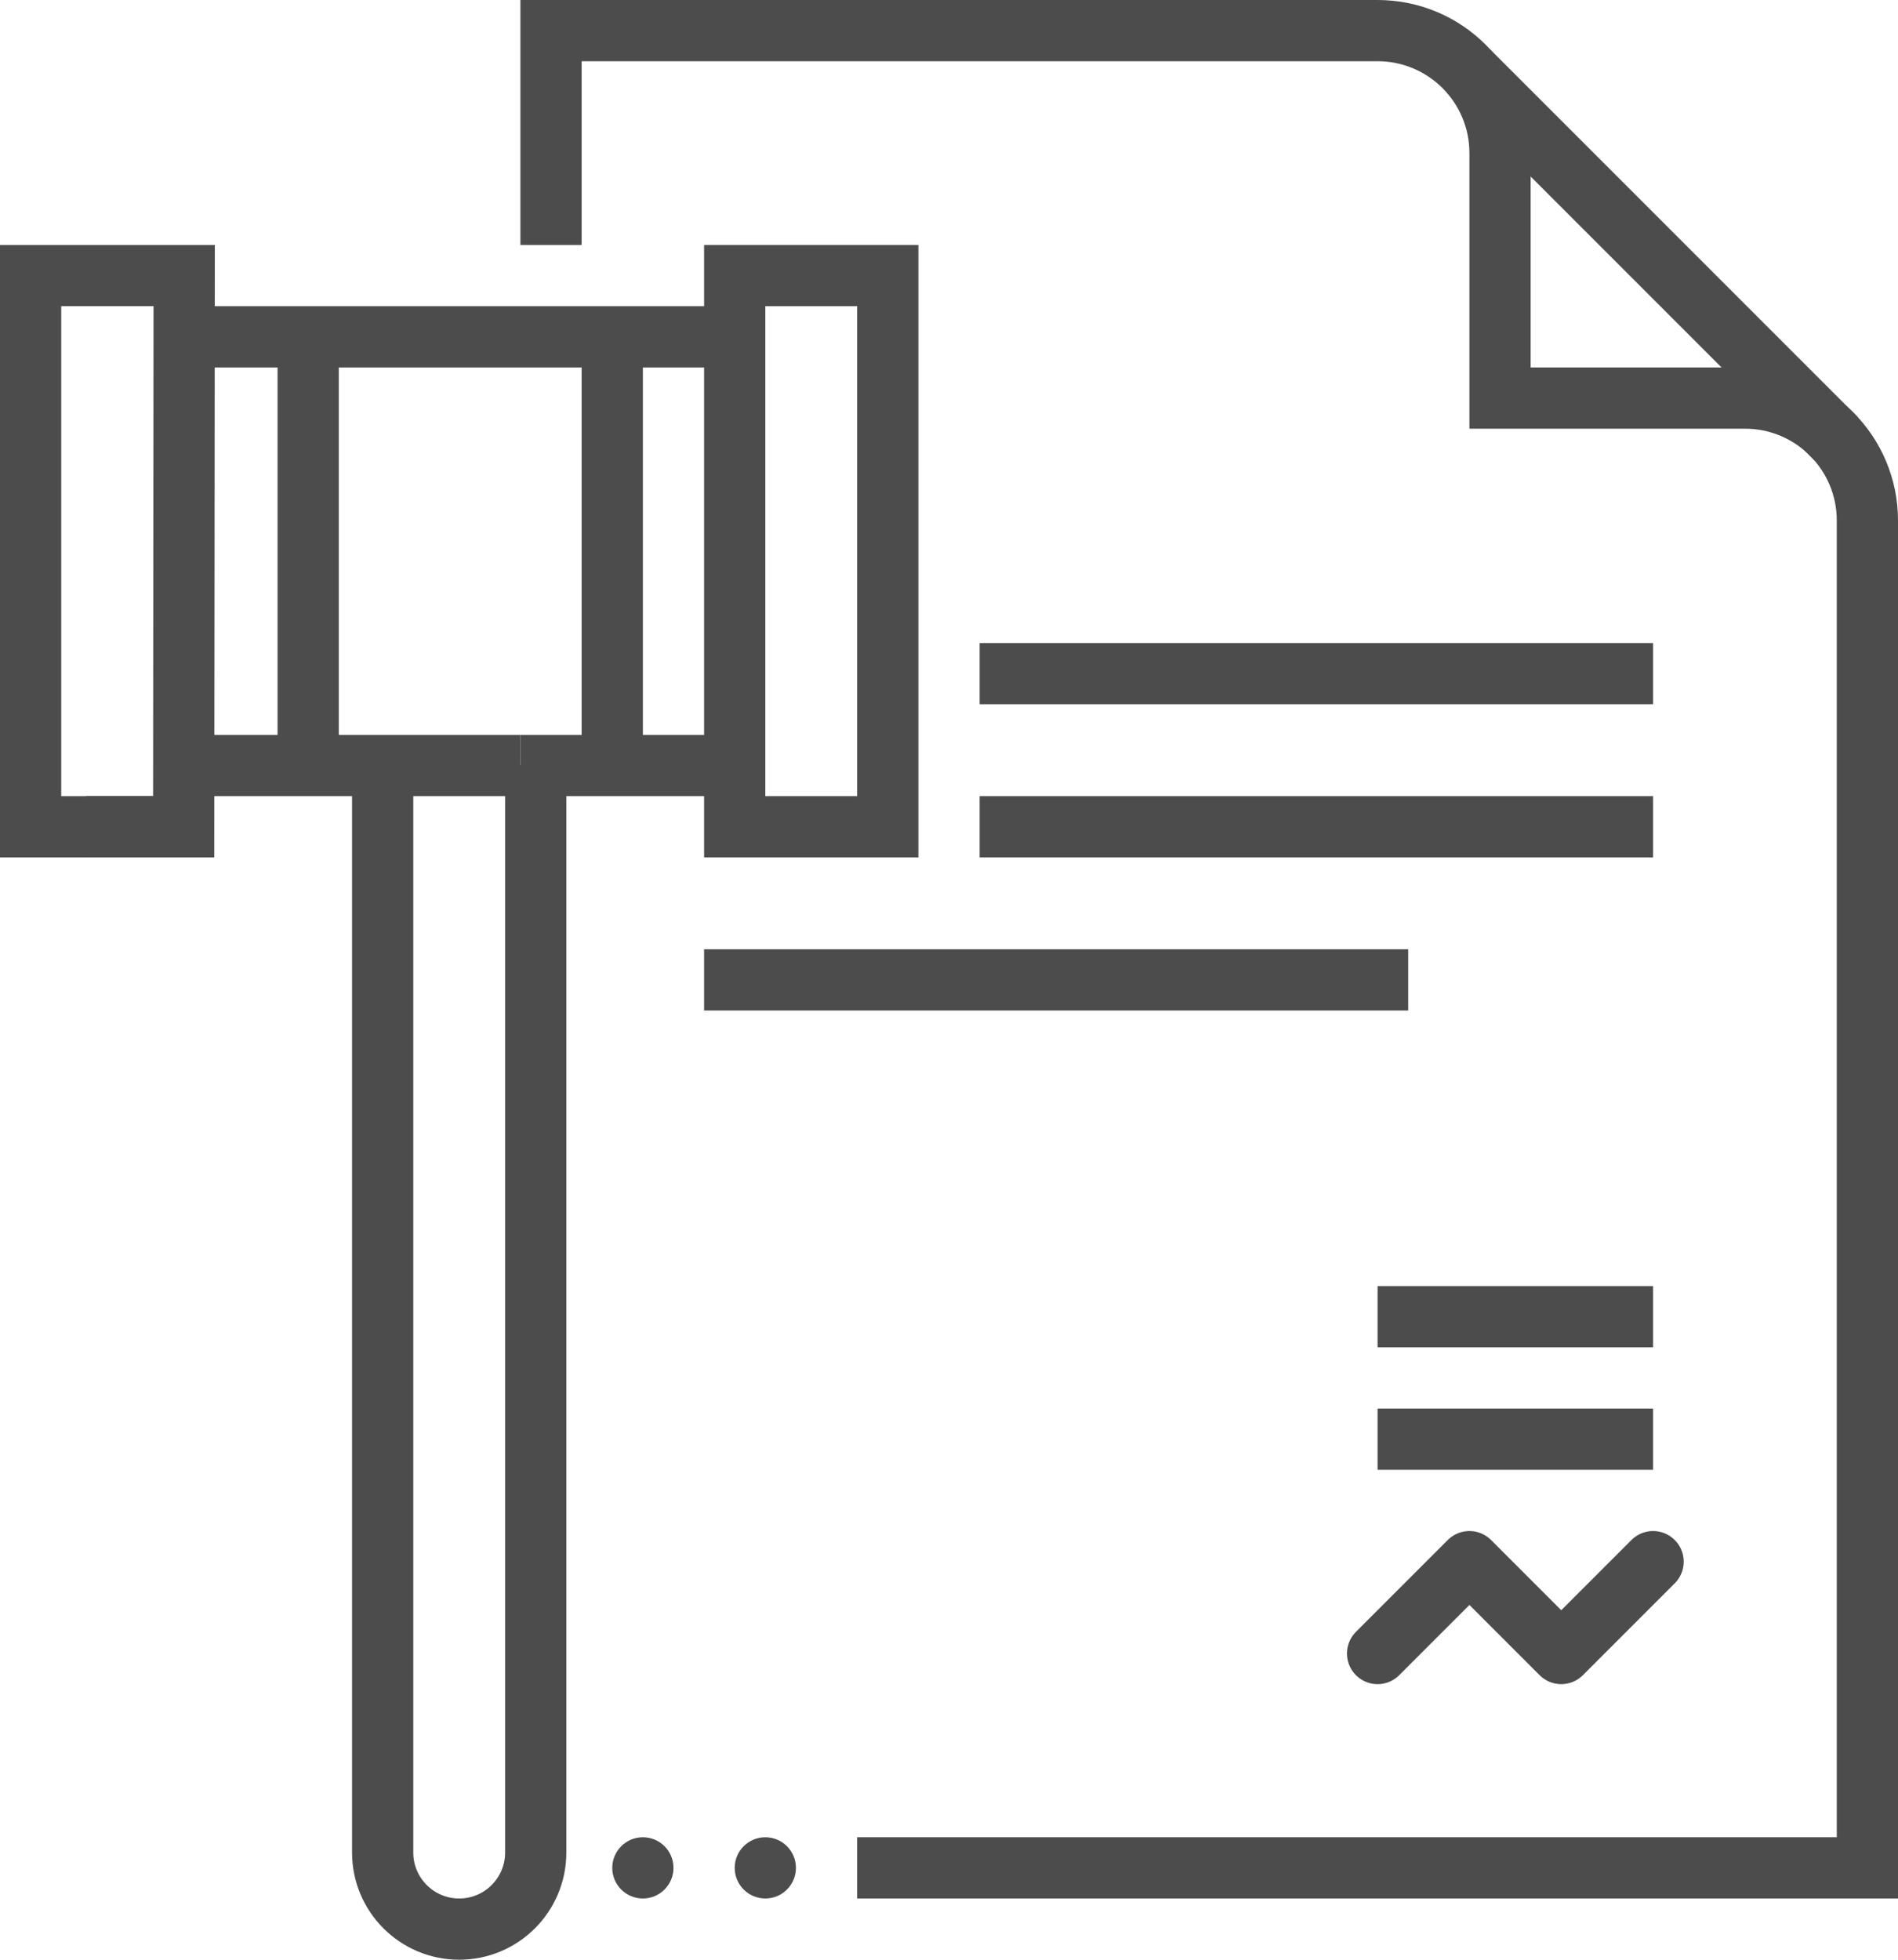
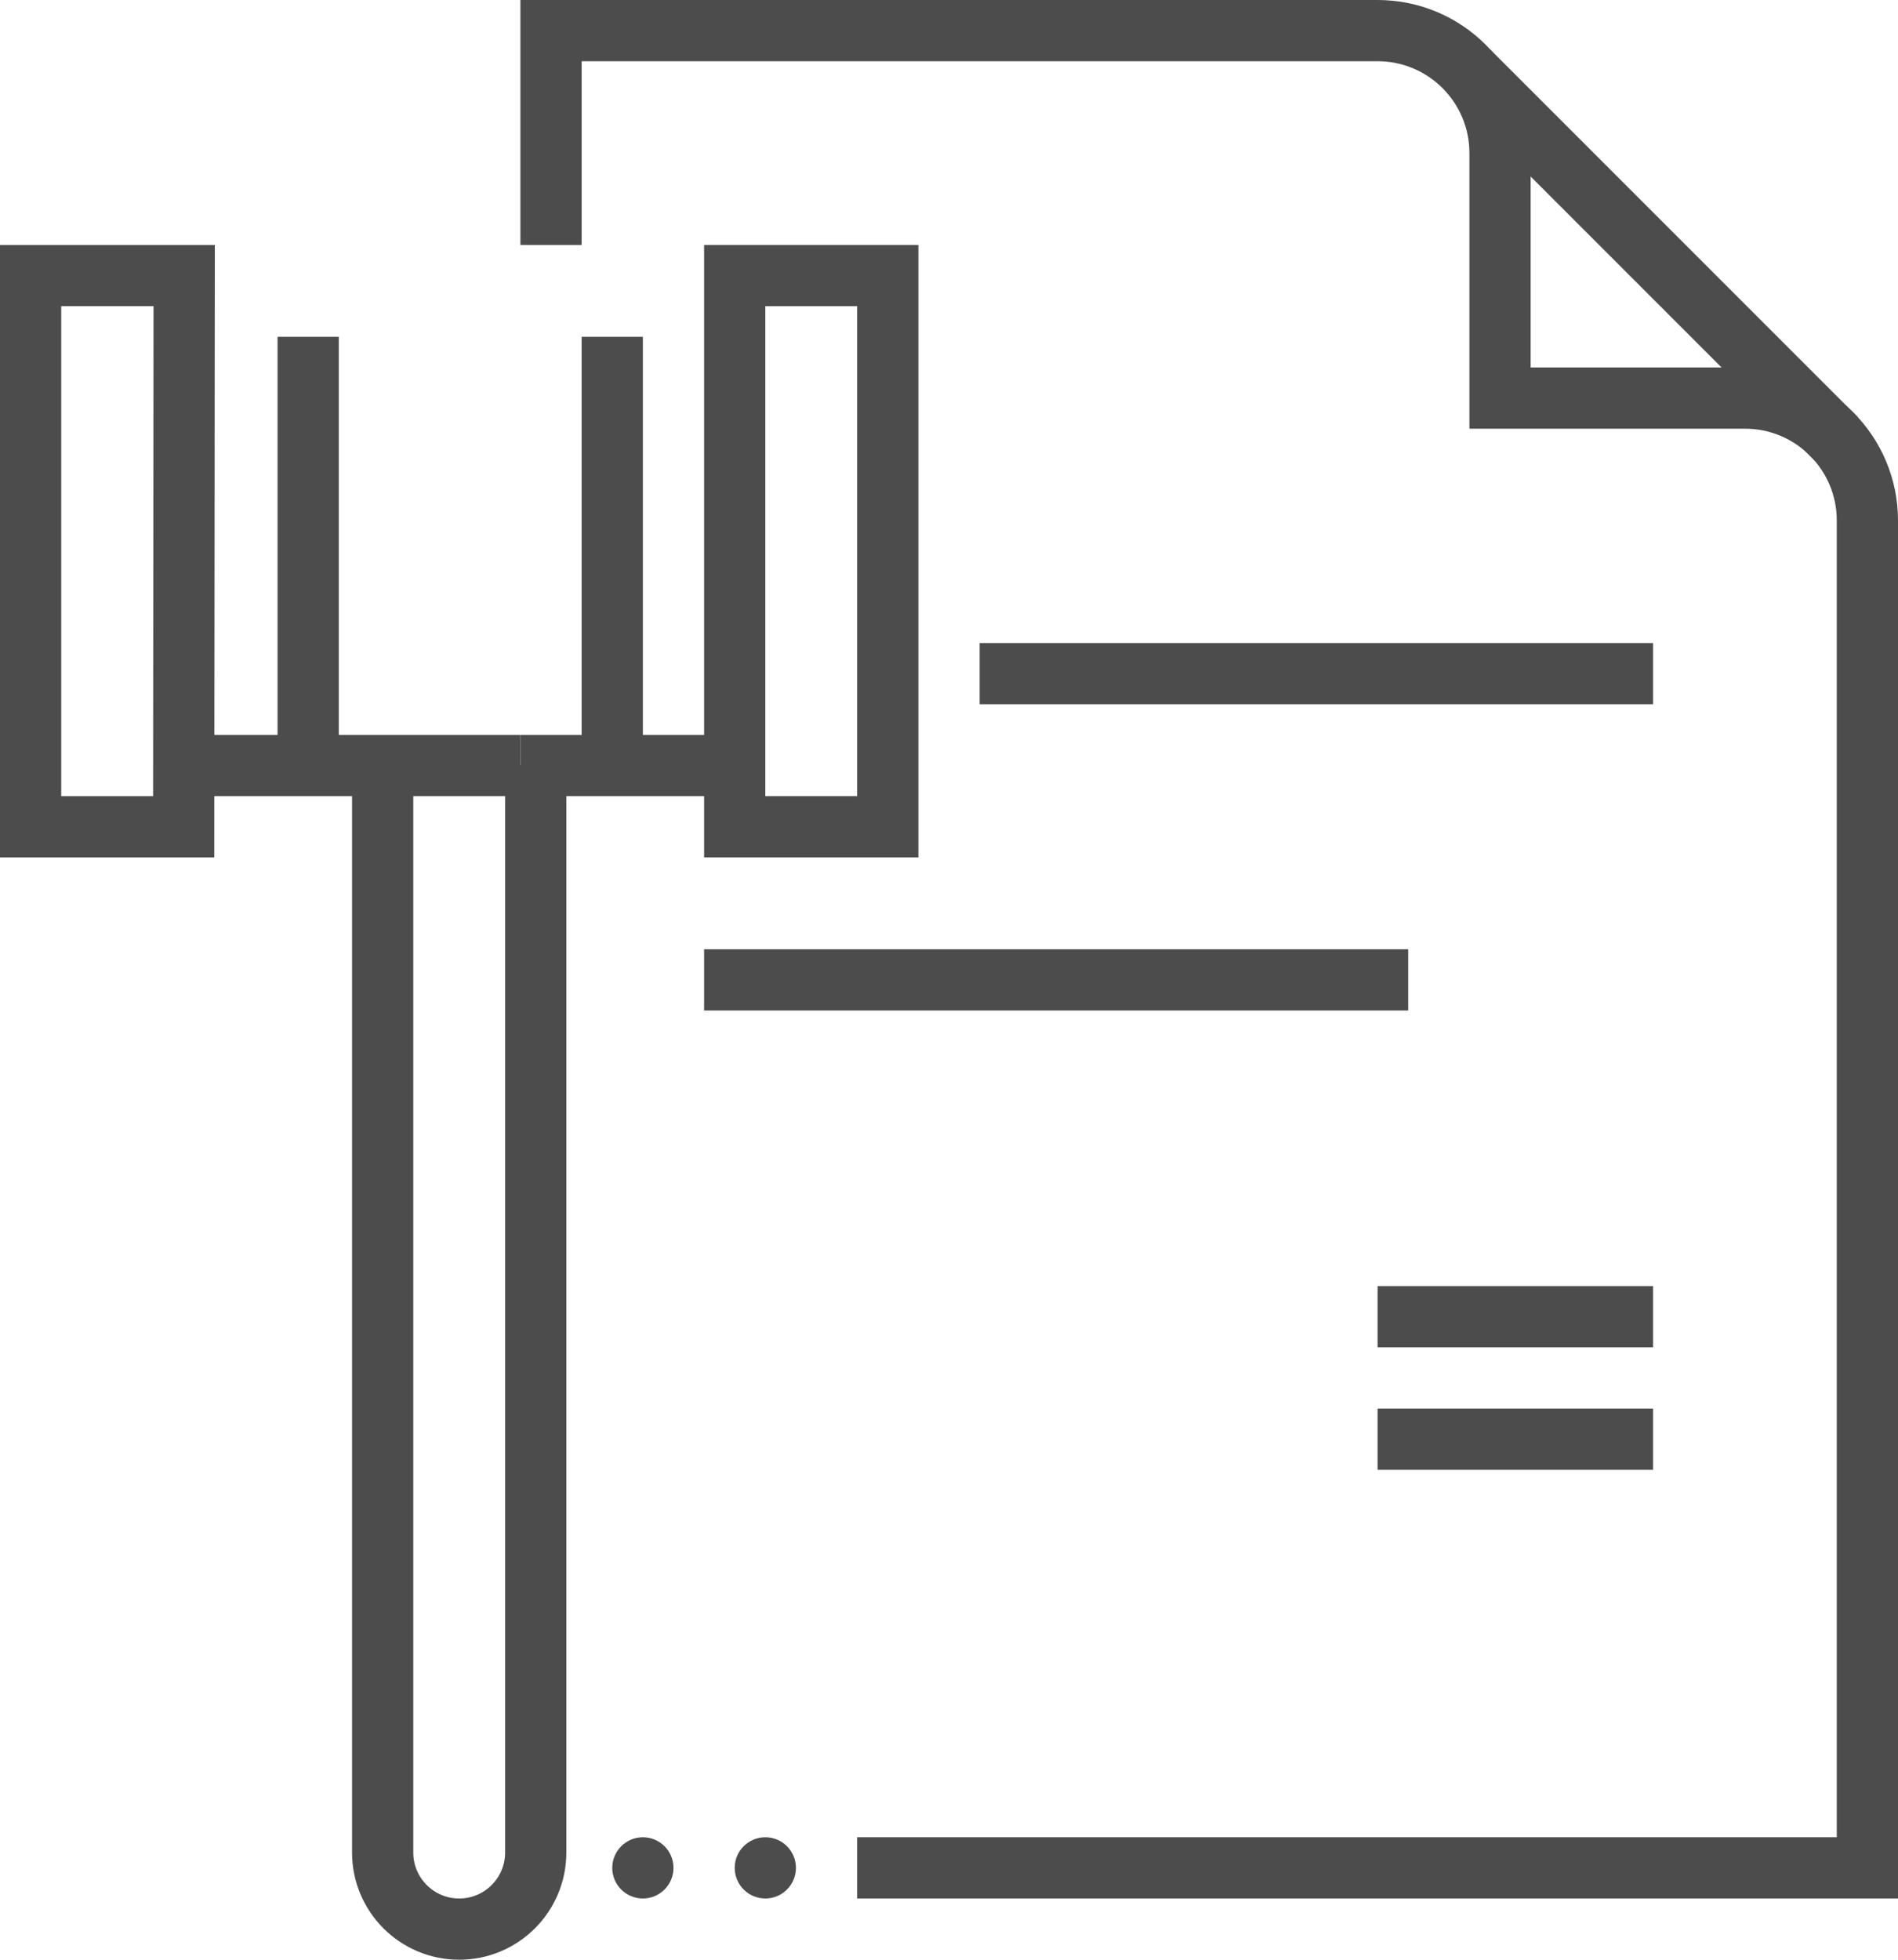
<svg xmlns="http://www.w3.org/2000/svg" id="Capa_2" viewBox="0 0 186 192">
  <defs>
    <style>.cls-1{fill:#4c4c4c;}.cls-2{stroke-miterlimit:10;}.cls-2,.cls-3{fill:none;stroke:#4c4c4c;stroke-width:6px;}.cls-3{stroke-linecap:round;stroke-linejoin:round;}</style>
  </defs>
  <g id="Layer_3">
    <line class="cls-2" x1="143.94" y1="6.99" x2="179.94" y2="42.99" />
-     <polyline class="cls-3" points="135 162 144 153 153 162 162 153" />
    <line class="cls-2" x1="135" y1="141" x2="162" y2="141" />
    <line class="cls-2" x1="135" y1="129" x2="162" y2="129" />
    <line class="cls-2" x1="96" y1="66" x2="162" y2="66" />
-     <line class="cls-2" x1="96" y1="81" x2="162" y2="81" />
    <line class="cls-2" x1="69" y1="96" x2="138" y2="96" />
    <path class="cls-2" d="m54,24V3h81c6.63,0,12,5.37,12,12v24h24c6.63,0,12,5.37,12,12v132h-99" />
    <rect class="cls-2" x="72" y="27" width="15" height="54" />
    <polygon class="cls-2" points="18.05 27 18 81 3 81 3 27 18.05 27" />
    <line class="cls-2" x1="30.2" y1="75" x2="30.2" y2="33" />
    <line class="cls-2" x1="60" y1="75" x2="60" y2="33" />
    <path class="cls-2" d="m52.5,75v106.5c0,4.14-3.36,7.5-7.5,7.5s-7.5-3.36-7.5-7.5v-106.5" />
    <line class="cls-2" x1="18" y1="75" x2="51" y2="75" />
    <line class="cls-2" x1="51" y1="75" x2="72" y2="75" />
-     <line class="cls-2" x1="18" y1="33" x2="72" y2="33" />
-     <line class="cls-2" x1="20.45" y1="81" x2="8.45" y2="81" />
    <circle class="cls-1" cx="75" cy="183" r="3" />
    <circle class="cls-1" cx="63" cy="183" r="3" />
  </g>
</svg>